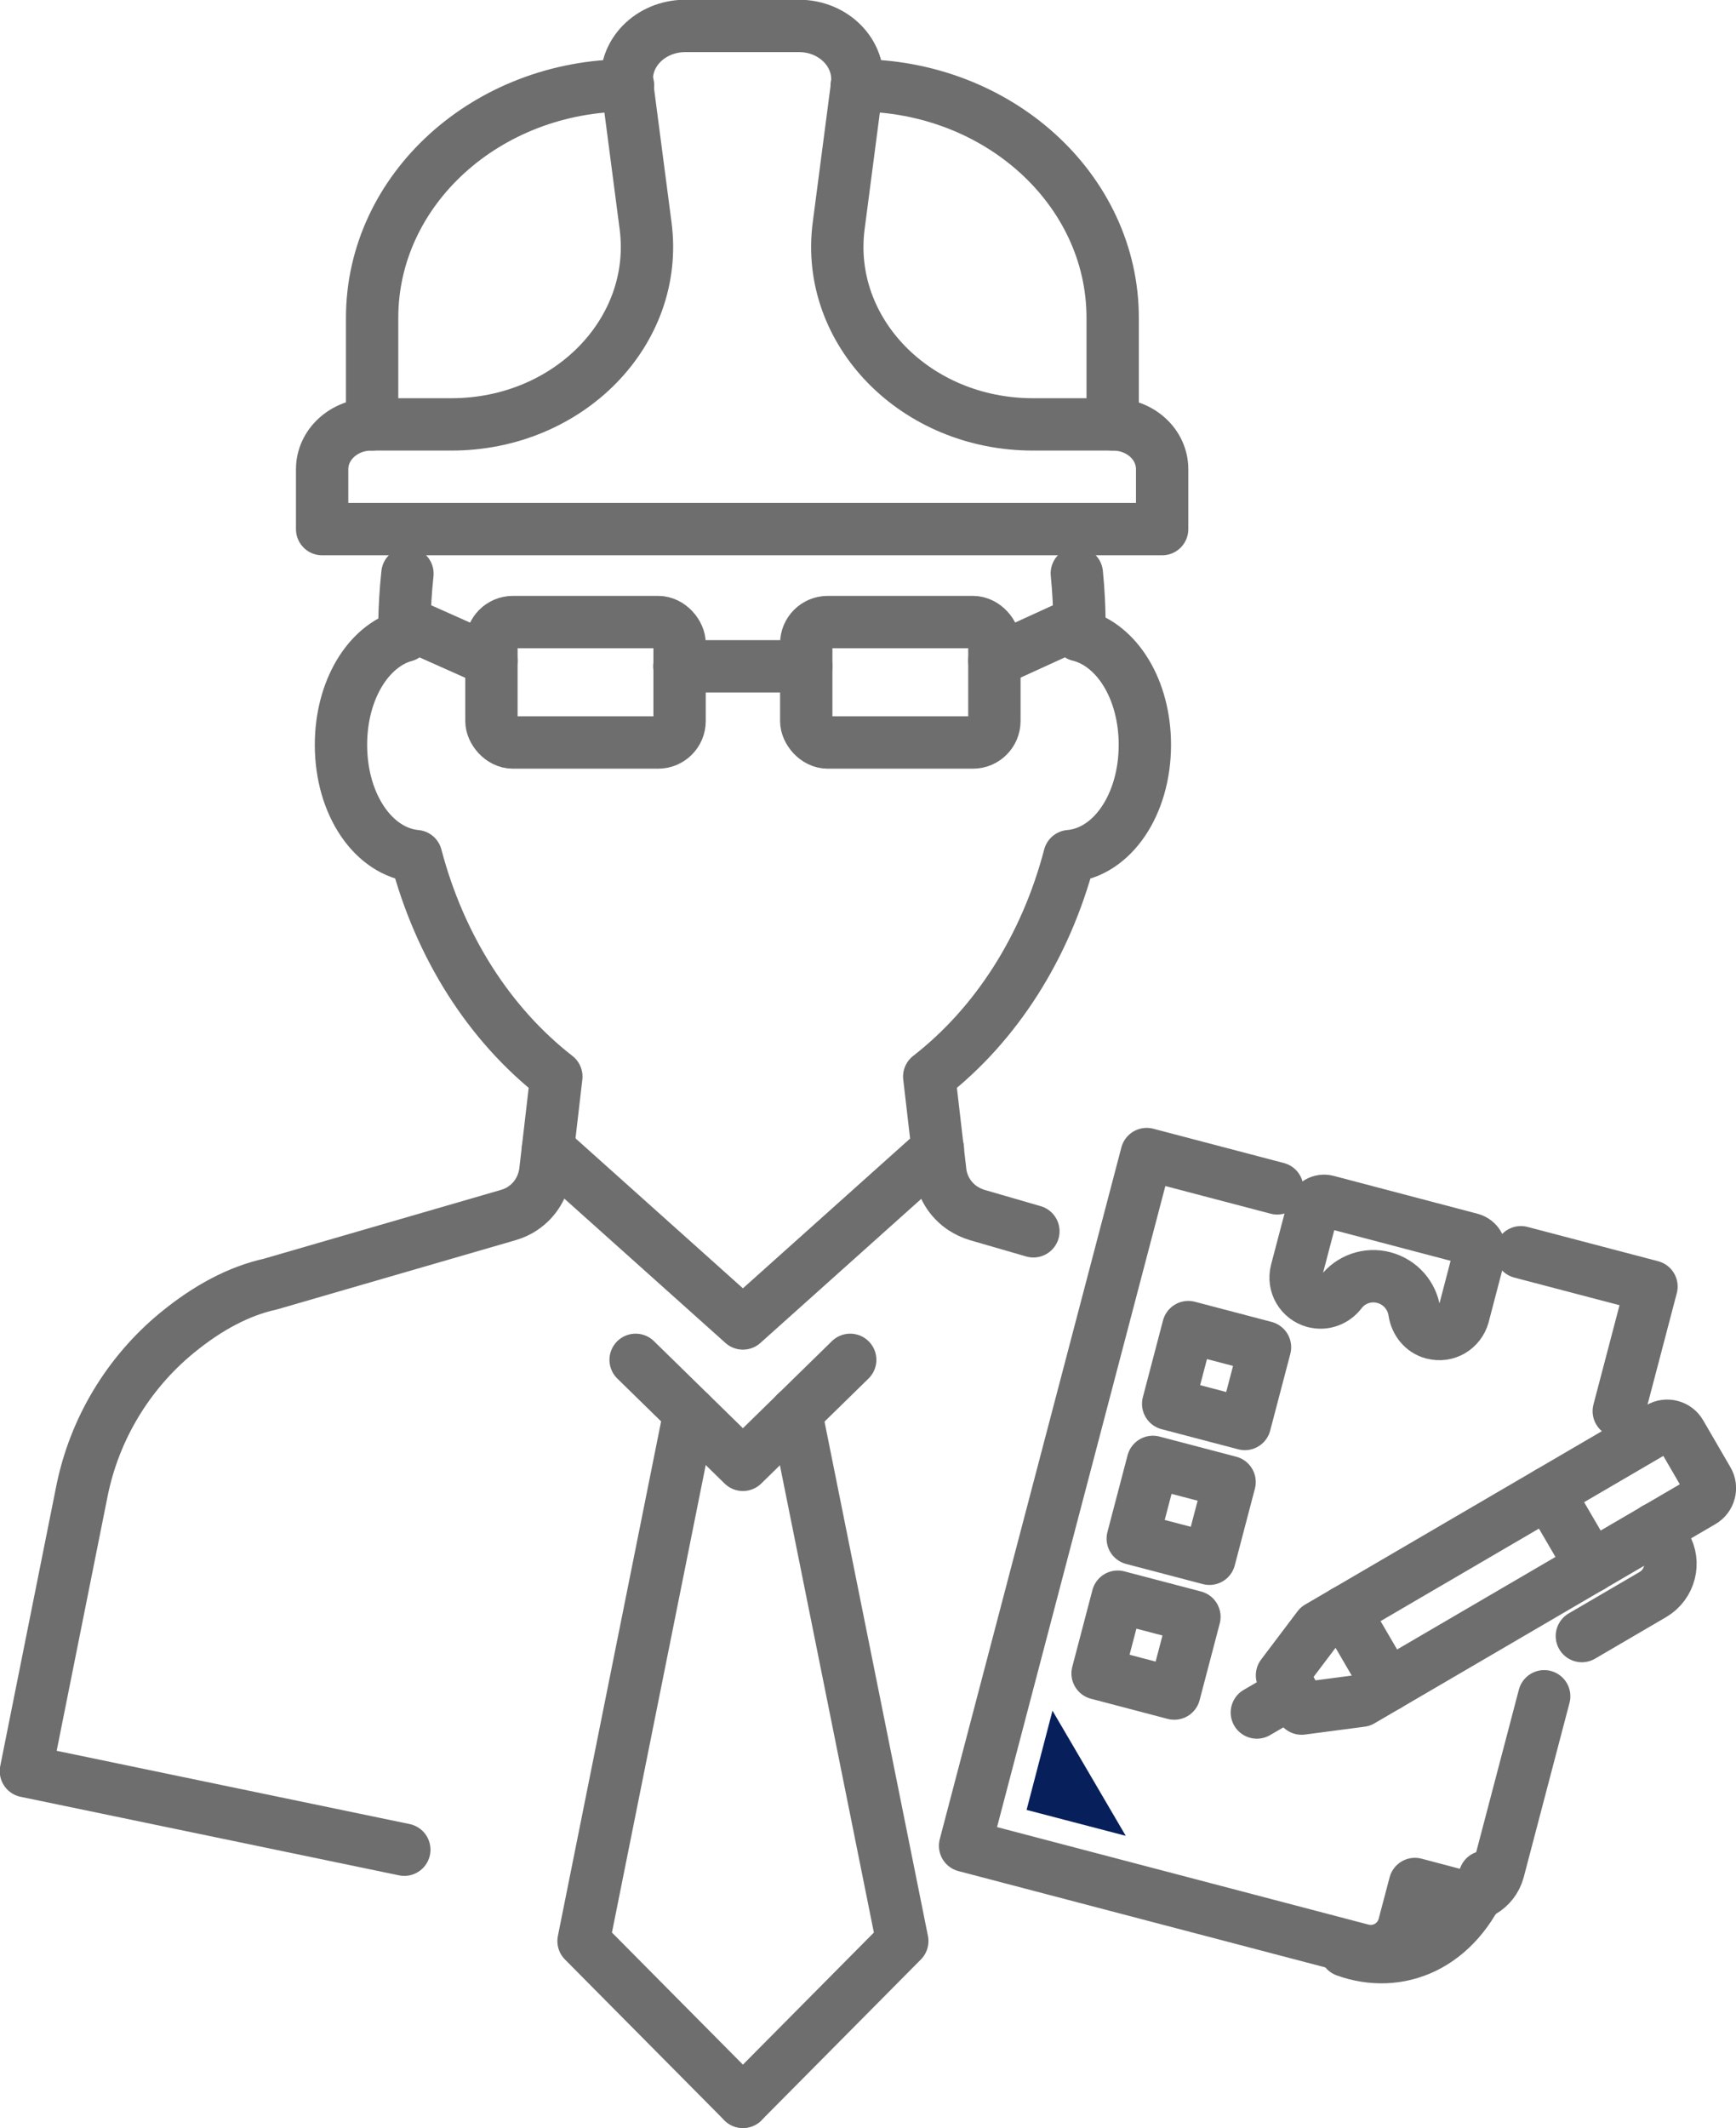
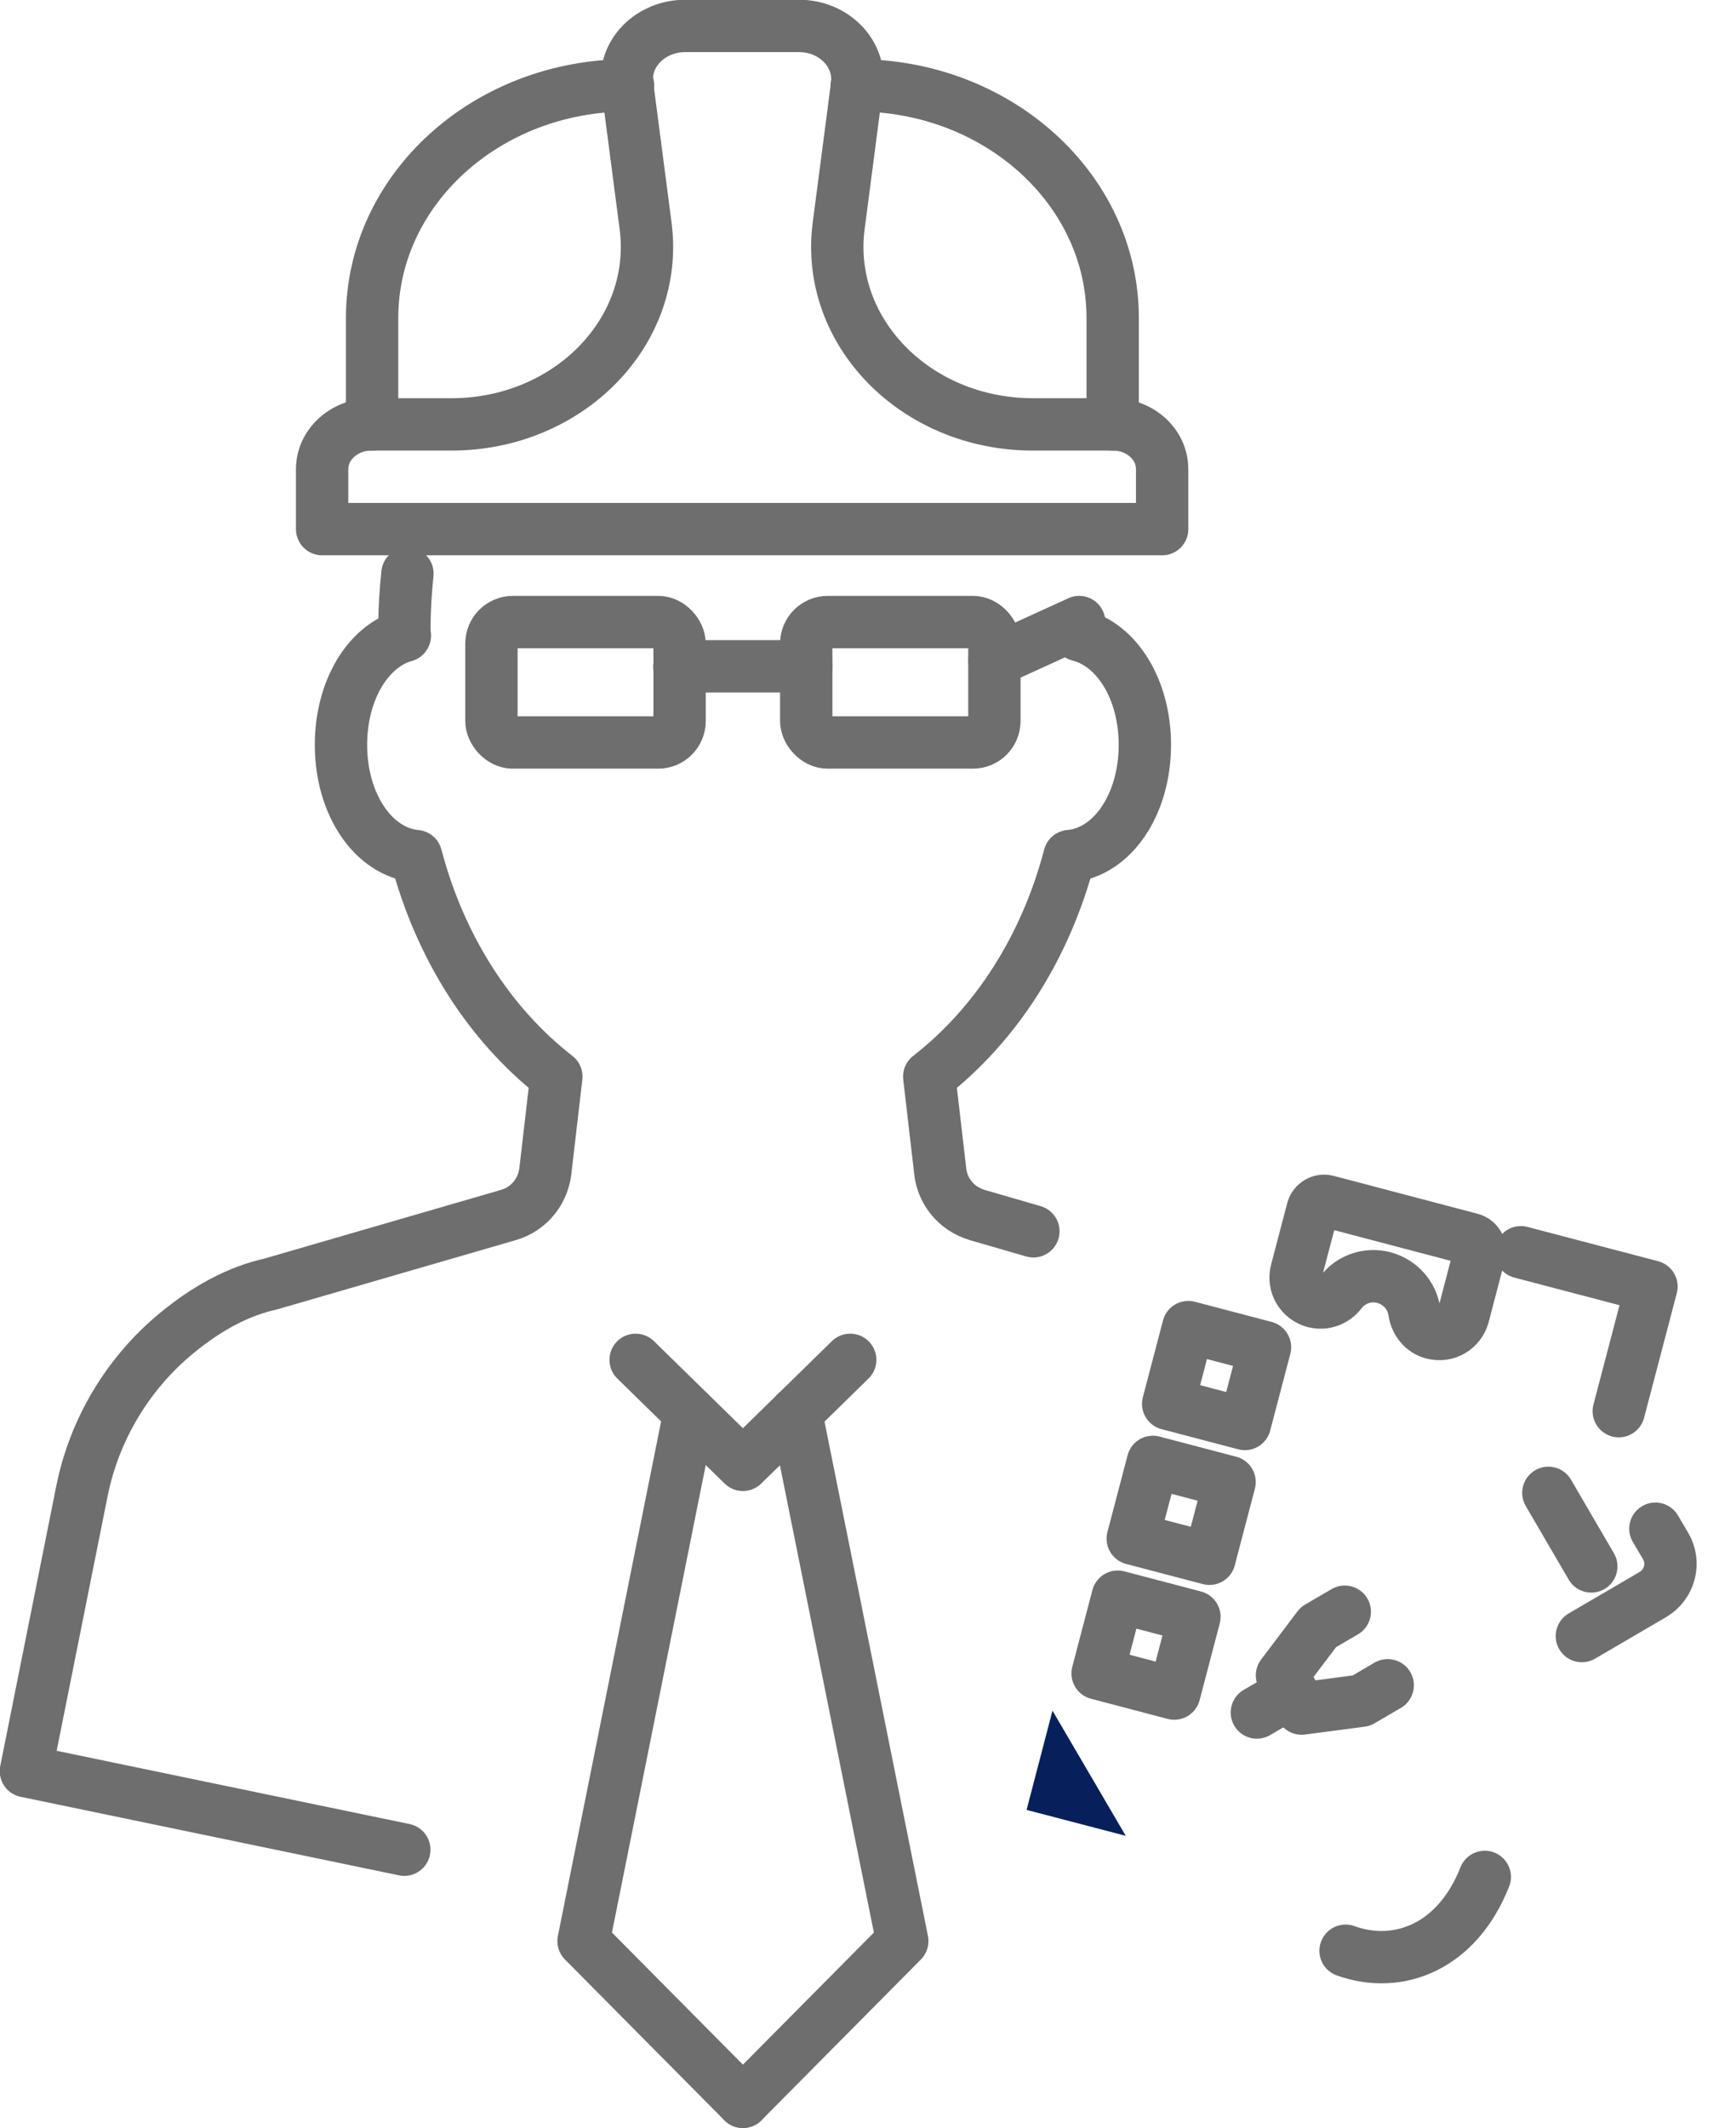
<svg xmlns="http://www.w3.org/2000/svg" id="_レイヤー_2" data-name="レイヤー_2" viewBox="0 0 66.34 81.28">
  <defs>
    <style>
      .cls-1 {
        fill: #07205b;
      }

      .cls-2 {
        fill: none;
        stroke: #6e6e6e;
        stroke-linecap: round;
        stroke-linejoin: round;
        stroke-width: 2px;
      }
    </style>
  </defs>
  <g id="_レイヤー_1-2" data-name="レイヤー_1">
    <g id="rcrt_x5F_career_x5F_pic04">
      <g>
        <g>
          <polyline class="cls-2" points="32.49 51.94 28.39 55.95 24.29 51.94" />
          <polyline class="cls-2" points="26.35 53.96 22.3 74.14 28.39 80.28" />
          <polyline class="cls-2" points="30.42 53.96 34.48 74.14 28.39 80.28" />
        </g>
        <g>
          <path class="cls-2" d="M39.49,47.03l-2.14-.62c-.2-.06-.39-.15-.56-.26-.48-.32-.8-.84-.86-1.42l-.42-3.61c2.56-1.99,4.45-4.95,5.36-8.42,1.63-.14,2.88-1.96,2.88-4.25,0-2.11-1.06-3.82-2.52-4.19" />
          <path class="cls-2" d="M15.47,24.28c-1.41.4-2.44,2.09-2.44,4.17,0,2.29,1.25,4.1,2.87,4.25.91,3.46,2.8,6.43,5.36,8.42l-.42,3.61c-.07.58-.38,1.1-.86,1.42-.17.12-.36.2-.56.26l-9.1,2.64c-1.18.26-2.38.89-3.57,1.87-1.87,1.54-3.15,3.69-3.62,6.04l-2.14,10.69,14.46,3" />
        </g>
        <path class="cls-2" d="M15.57,21.91c-.15,1.42-.11,2.37-.11,2.37" />
-         <path class="cls-2" d="M41.24,24.26s.05-.95-.09-2.36" />
        <g>
          <rect class="cls-2" x="18.78" y="23.76" width="7.19" height="4.6" rx=".82" ry=".82" />
          <rect class="cls-2" x="30.81" y="23.76" width="7.19" height="4.6" rx=".82" ry=".82" />
          <line class="cls-2" x1="25.96" y1="25.45" x2="30.81" y2="25.45" />
        </g>
-         <line class="cls-2" x1="15.46" y1="23.76" x2="18.78" y2="25.24" />
        <line class="cls-2" x1="38" y1="25.24" x2="41.24" y2="23.76" />
-         <polyline class="cls-2" points="35.84 43.88 28.39 50.55 20.94 43.88" />
      </g>
      <g>
        <g>
          <g>
-             <path class="cls-2" d="M51.39,61.56l1.64,2.81,12.02-7.02c.28-.16.38-.53.21-.81l-1.04-1.79c-.16-.28-.53-.38-.81-.21l-12.02,7.02Z" />
            <polyline class="cls-2" points="53.03 64.37 52.02 64.96 49.74 65.26 49.37 64.63 48.99 63.99 50.38 62.15 51.39 61.56" />
            <line class="cls-2" x1="49.37" y1="64.63" x2="48.03" y2="65.41" />
            <path class="cls-2" d="M63.26,58.39l.39.66c.38.64.16,1.47-.48,1.85l-2.72,1.59" />
            <line class="cls-2" x1="60.81" y1="59.83" x2="59.17" y2="57.02" />
          </g>
          <g>
            <path class="cls-2" d="M56.22,47.33l-5.51-1.45c-.24-.06-.48.08-.55.32l-.62,2.36c-.13.51.17,1.02.68,1.16h.01c.38.1.77-.05,1.01-.36.37-.49,1.02-.73,1.65-.56s1.07.69,1.16,1.3c.06.39.32.72.7.82h.01c.51.14,1.02-.17,1.16-.67l.62-2.37c.06-.24-.08-.48-.32-.55Z" />
            <polyline class="cls-2" points="61.86 53.9 63.11 49.14 58.12 47.83" />
-             <path class="cls-2" d="M48.81,45.39l-4.99-1.31-6.94,26.42,15.17,3.98c.7.18,1.41-.23,1.6-.93l.42-1.59,1.59.42c.7.18,1.41-.23,1.6-.93l1.75-6.66" />
          </g>
          <rect class="cls-2" x="42.28" y="61.32" width="3.03" height="3.03" transform="translate(17.39 -9.06) rotate(14.71)" />
          <rect class="cls-2" x="43.63" y="56.17" width="3.03" height="3.03" transform="translate(16.12 -9.57) rotate(14.71)" />
          <rect class="cls-2" x="44.98" y="51.02" width="3.03" height="3.03" transform="translate(14.86 -10.08) rotate(14.71)" />
        </g>
        <polygon class="cls-1" points="43.02 70.12 40.22 65.34 39.23 69.13 43.02 70.12" />
      </g>
      <path class="cls-2" d="M51.42,74.51c2,.72,4.26-.13,5.32-2.82" />
      <g>
        <path class="cls-2" d="M12.31,18.07v-.15c0-.94.84-1.71,1.88-1.71h3.06c4.48,0,7.95-3.55,7.42-7.59l-.7-5.36c-.16-1.21.88-2.27,2.22-2.27h4.34c1.34,0,2.37,1.06,2.22,2.27l-.7,5.36c-.53,4.04,2.94,7.59,7.42,7.59h3.06c1.04,0,1.88.76,1.88,1.71v2.29H12.31v-2.13Z" />
        <path class="cls-2" d="M42.52,16.21v-4.07c0-4.9-4.38-8.88-9.78-8.88h0" />
        <path class="cls-2" d="M14.22,16.21v-4.07c0-4.9,4.38-8.88,9.78-8.88h0" />
      </g>
    </g>
  </g>
</svg>